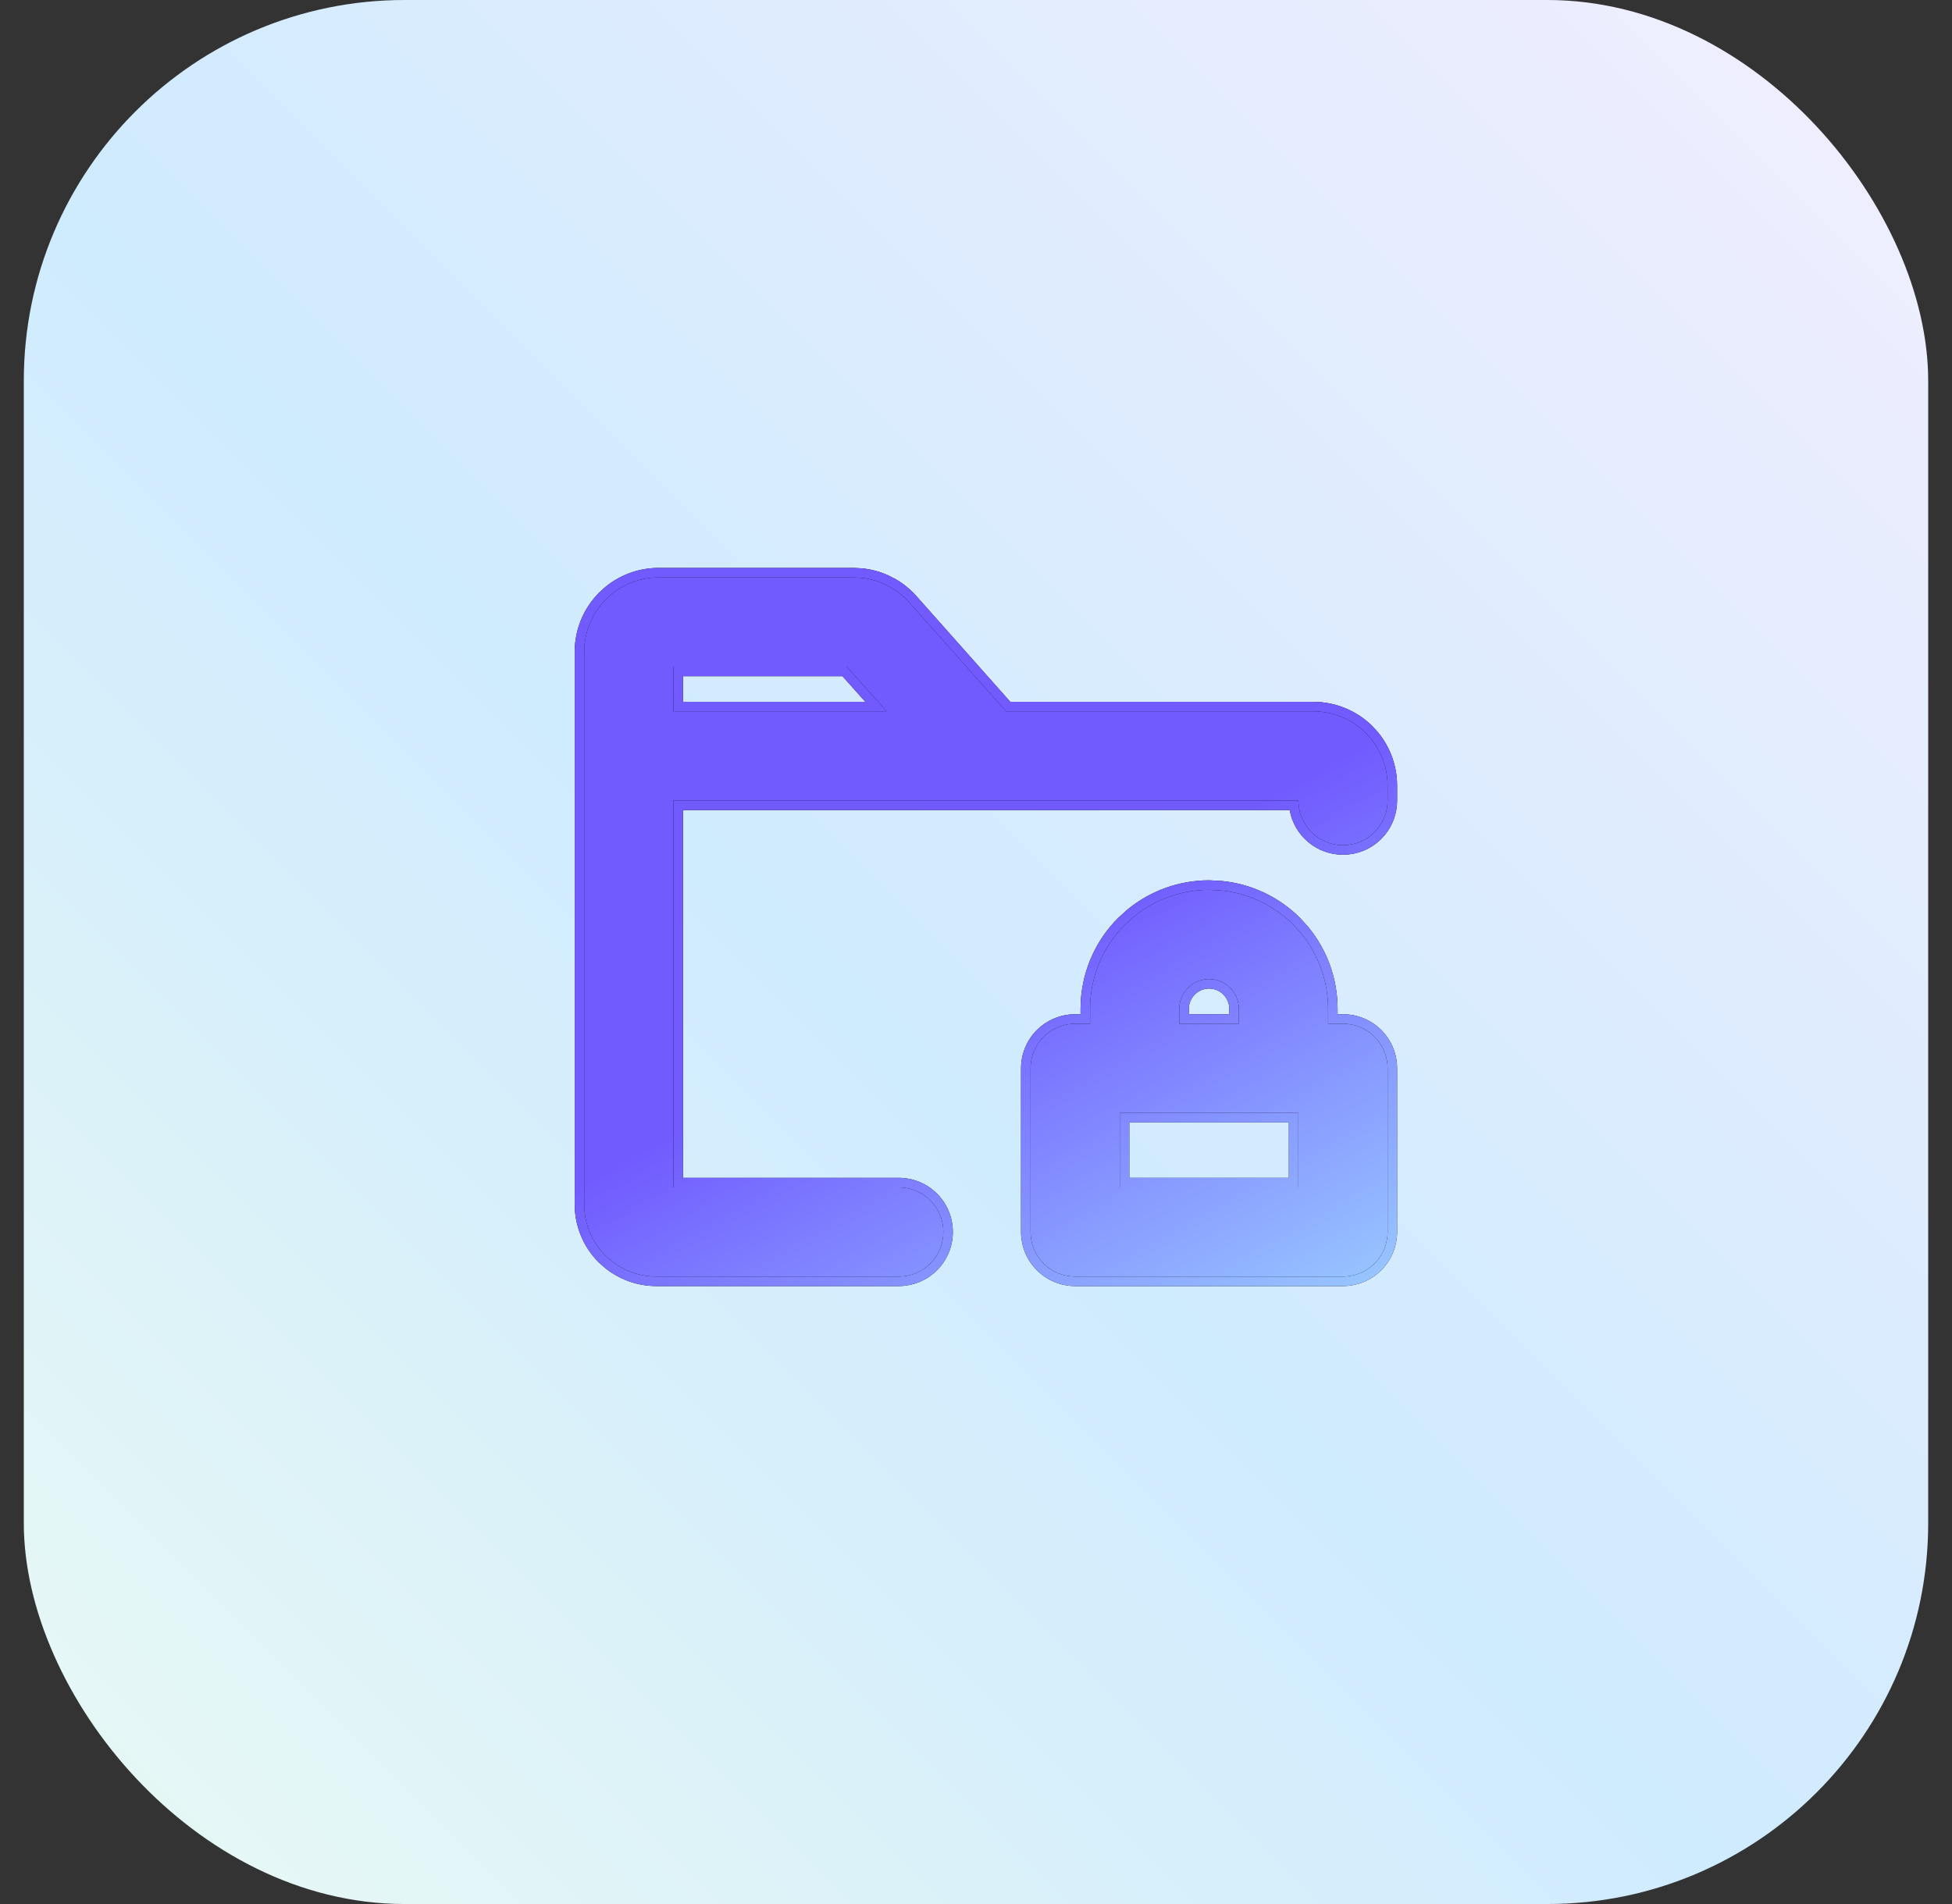
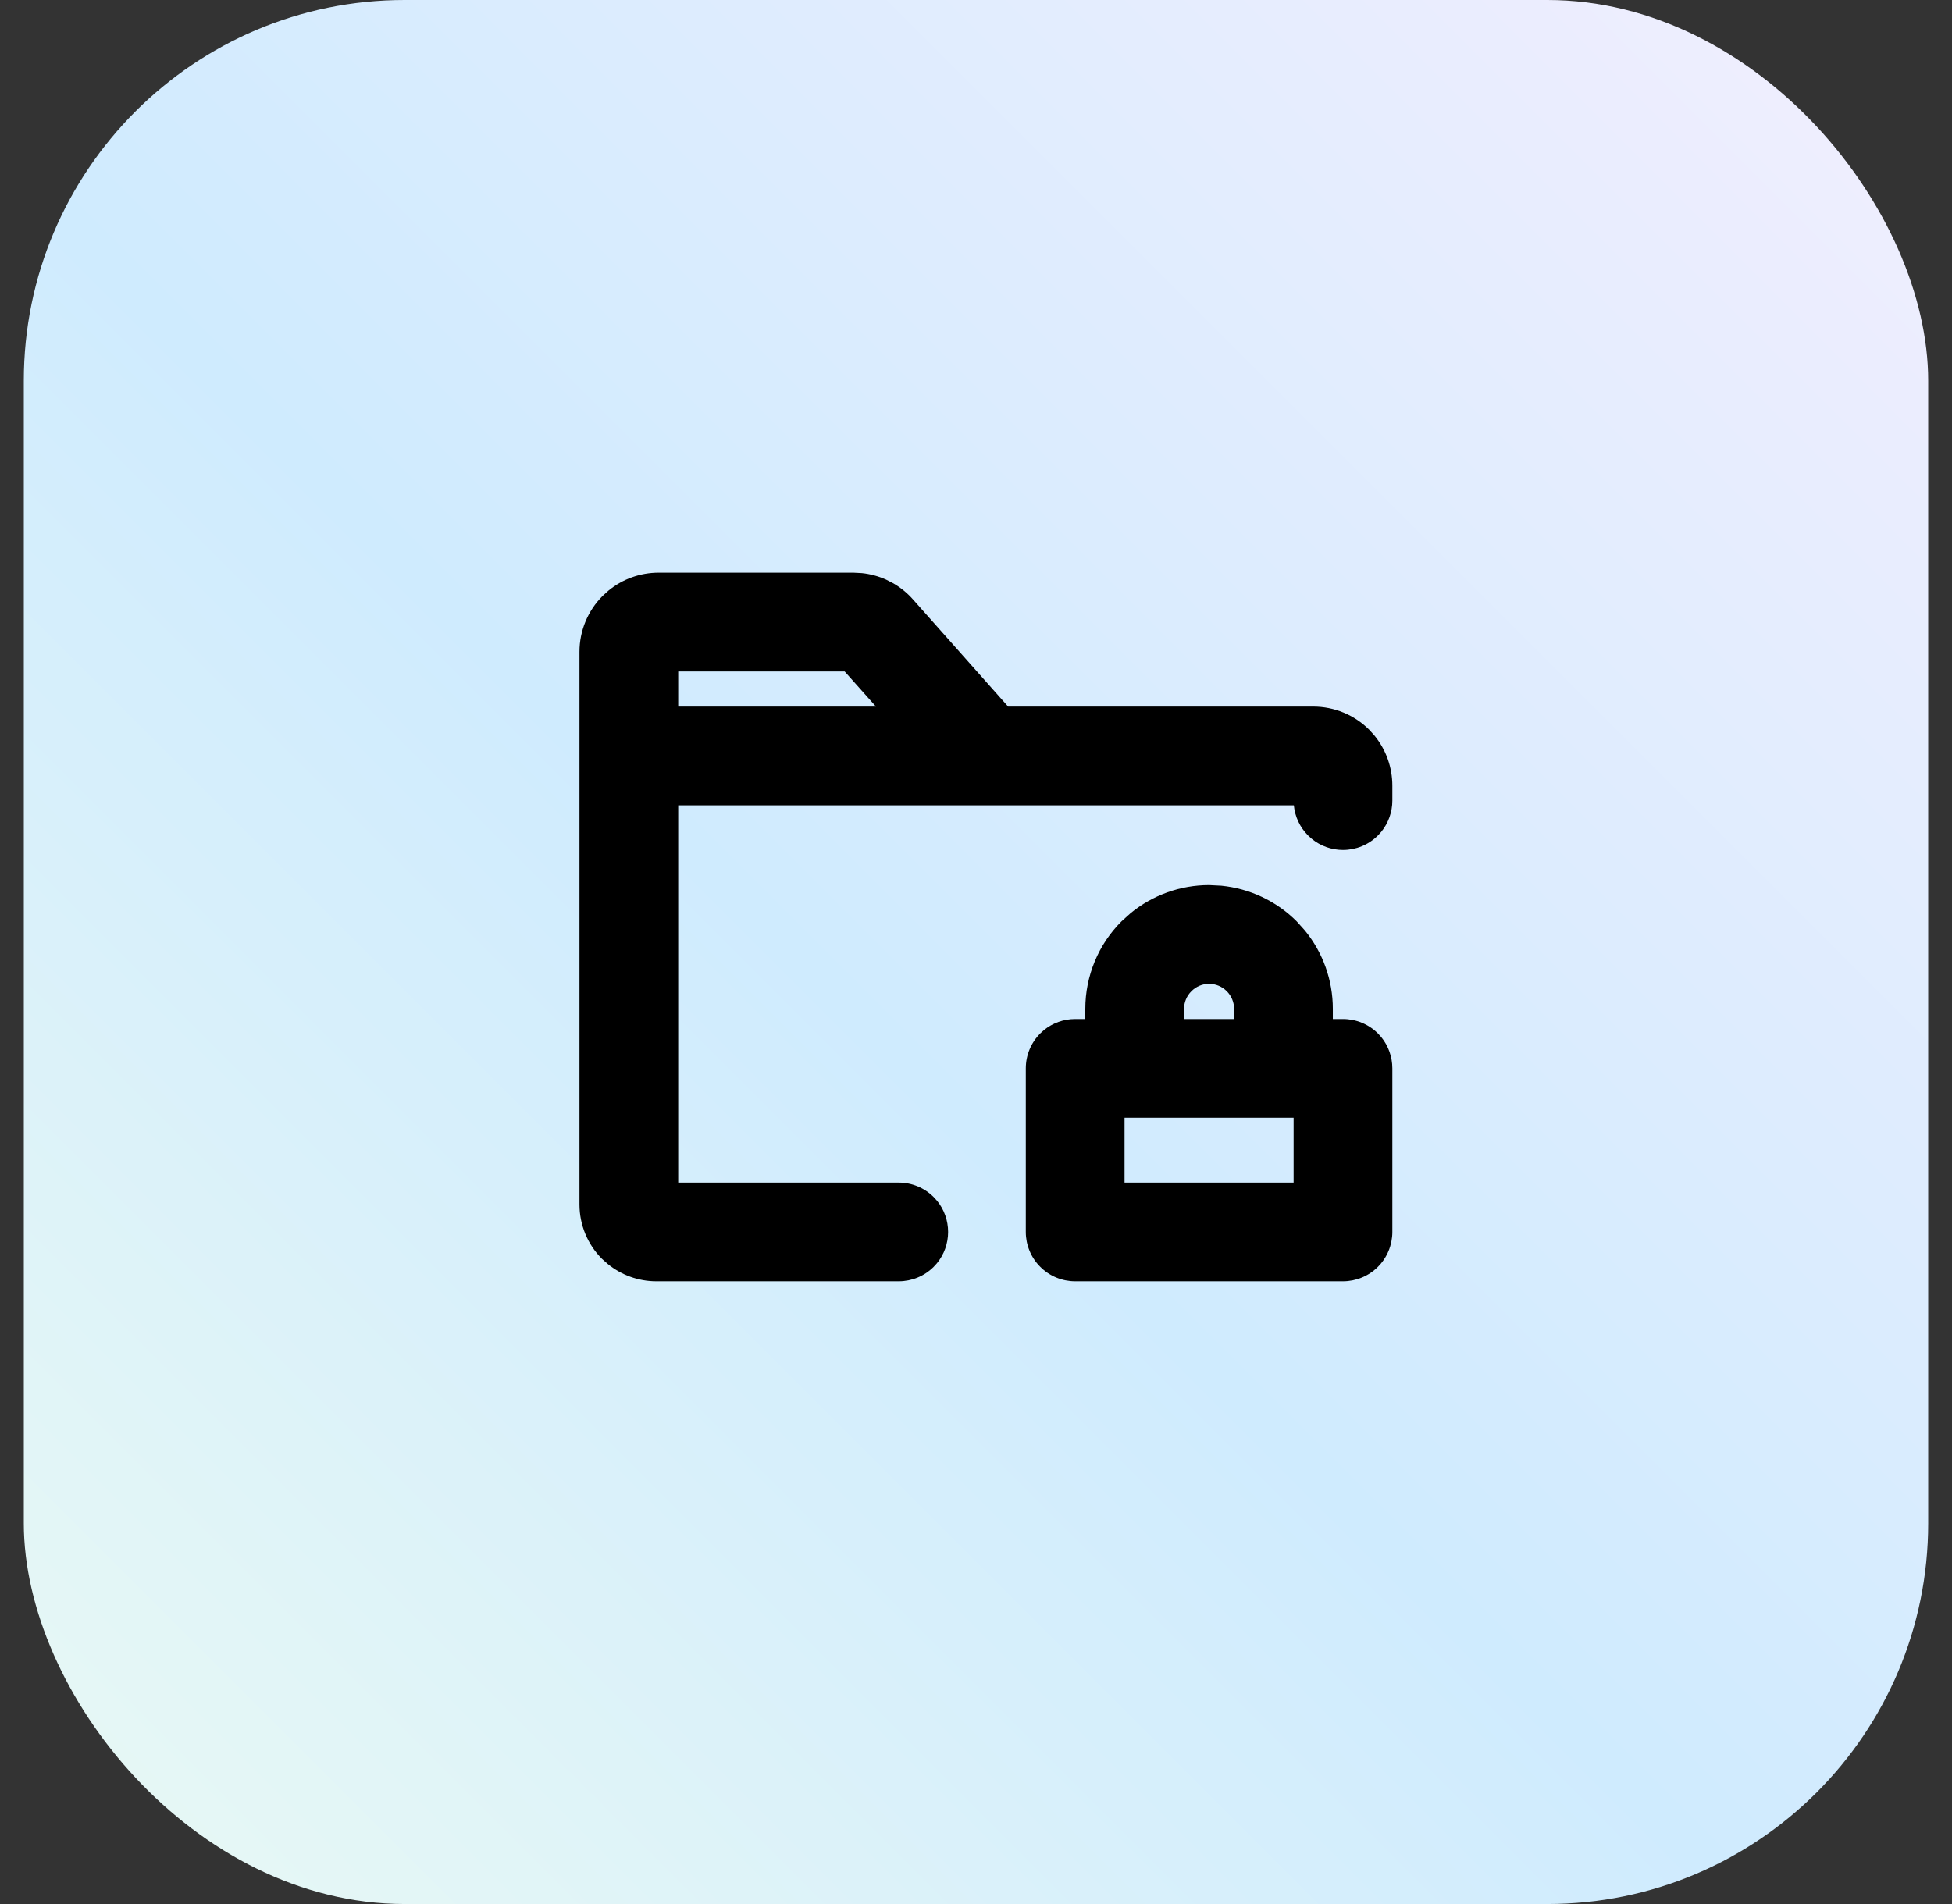
<svg xmlns="http://www.w3.org/2000/svg" width="41" height="40" viewBox="0 0 41 40" fill="none">
  <rect x="0" y="0" width="41" height="40" fill="#333333" stroke="none" />
  <rect x="0.5" width="40" height="40" rx="8" fill="url(#paint0_linear_326_9778)" />
  <path d="M17.926 12.031L18.102 12.04C18.277 12.058 18.448 12.104 18.61 12.176L18.766 12.256C18.918 12.345 19.056 12.457 19.173 12.589L21.175 14.844H27.583C28.024 14.844 28.447 15.018 28.759 15.33L28.869 15.452C29.112 15.748 29.245 16.12 29.245 16.506V16.819C29.245 17.059 29.162 17.291 29.011 17.476L28.942 17.552C28.747 17.747 28.483 17.856 28.208 17.856C27.968 17.856 27.736 17.773 27.551 17.621L27.475 17.552C27.304 17.381 27.199 17.157 27.176 16.918H14.245V24.844H18.877C19.152 24.844 19.416 24.953 19.611 25.148L19.68 25.224C19.831 25.408 19.914 25.64 19.914 25.881C19.914 26.122 19.831 26.354 19.68 26.538L19.611 26.614C19.416 26.809 19.152 26.918 18.877 26.918H13.784C13.41 26.918 13.05 26.787 12.763 26.552L12.644 26.446C12.341 26.143 12.172 25.733 12.171 25.305V13.694C12.171 13.253 12.346 12.83 12.658 12.518L12.78 12.408C13.075 12.165 13.447 12.031 13.833 12.031H17.926ZM25.653 18.607C26.248 18.666 26.808 18.928 27.235 19.355L27.407 19.546C27.786 20.009 27.995 20.59 27.995 21.194V21.407H28.208C28.483 21.407 28.747 21.516 28.942 21.71L29.011 21.786C29.162 21.971 29.245 22.203 29.245 22.444V25.881C29.245 26.156 29.136 26.42 28.942 26.614C28.747 26.809 28.483 26.918 28.208 26.918H22.583C22.308 26.918 22.044 26.809 21.85 26.614C21.655 26.42 21.546 26.156 21.546 25.881V22.444C21.546 22.168 21.655 21.905 21.85 21.71L21.926 21.641C22.111 21.49 22.343 21.407 22.583 21.407H22.796V21.194C22.796 20.504 23.069 19.842 23.557 19.355L23.748 19.183C24.211 18.804 24.792 18.594 25.396 18.594L25.653 18.607ZM23.62 24.844H27.171V23.481H23.62V24.844ZM25.396 20.668C25.256 20.668 25.123 20.724 25.025 20.823C24.926 20.921 24.87 21.054 24.87 21.194V21.407H25.921V21.194C25.921 21.054 25.865 20.921 25.767 20.823C25.668 20.724 25.535 20.668 25.396 20.668ZM14.245 14.844H18.399L17.741 14.106H14.245V14.844Z" fill="black" />
-   <path d="M17.926 12.031L18.102 12.04C18.277 12.058 18.448 12.104 18.61 12.176L18.766 12.256C18.918 12.345 19.056 12.457 19.173 12.589L21.175 14.844H27.583C28.024 14.844 28.447 15.018 28.759 15.33L28.869 15.452C29.112 15.748 29.245 16.12 29.245 16.506V16.819C29.245 17.059 29.162 17.291 29.011 17.476L28.942 17.552C28.747 17.747 28.483 17.856 28.208 17.856C27.968 17.856 27.736 17.773 27.551 17.621L27.475 17.552C27.304 17.381 27.199 17.157 27.176 16.918H14.245V24.844H18.877C19.152 24.844 19.416 24.953 19.611 25.148L19.68 25.224C19.831 25.408 19.914 25.64 19.914 25.881C19.914 26.122 19.831 26.354 19.68 26.538L19.611 26.614C19.416 26.809 19.152 26.918 18.877 26.918H13.784C13.41 26.918 13.05 26.787 12.763 26.552L12.644 26.446C12.341 26.143 12.172 25.733 12.171 25.305V13.694C12.171 13.253 12.346 12.83 12.658 12.518L12.78 12.408C13.075 12.165 13.447 12.031 13.833 12.031H17.926ZM25.653 18.607C26.248 18.666 26.808 18.928 27.235 19.355L27.407 19.546C27.786 20.009 27.995 20.59 27.995 21.194V21.407H28.208C28.483 21.407 28.747 21.516 28.942 21.71L29.011 21.786C29.162 21.971 29.245 22.203 29.245 22.444V25.881C29.245 26.156 29.136 26.42 28.942 26.614C28.747 26.809 28.483 26.918 28.208 26.918H22.583C22.308 26.918 22.044 26.809 21.85 26.614C21.655 26.42 21.546 26.156 21.546 25.881V22.444C21.546 22.168 21.655 21.905 21.85 21.71L21.926 21.641C22.111 21.49 22.343 21.407 22.583 21.407H22.796V21.194C22.796 20.504 23.069 19.842 23.557 19.355L23.748 19.183C24.211 18.804 24.792 18.594 25.396 18.594L25.653 18.607ZM23.62 24.844H27.171V23.481H23.62V24.844ZM25.396 20.668C25.256 20.668 25.123 20.724 25.025 20.823C24.926 20.921 24.87 21.054 24.87 21.194V21.407H25.921V21.194C25.921 21.054 25.865 20.921 25.767 20.823C25.668 20.724 25.535 20.668 25.396 20.668ZM14.245 14.844H18.399L17.741 14.106H14.245V14.844Z" fill="url(#paint1_linear_326_9778)" />
-   <path d="M17.926 12.031L18.102 12.04C18.277 12.058 18.448 12.104 18.61 12.176L18.766 12.256C18.918 12.345 19.056 12.457 19.173 12.589L21.175 14.844H27.583C28.024 14.844 28.447 15.018 28.759 15.33L28.869 15.452C29.112 15.748 29.245 16.12 29.245 16.506V16.819C29.245 17.059 29.162 17.291 29.011 17.476L28.942 17.552C28.747 17.747 28.483 17.856 28.208 17.856C27.968 17.856 27.736 17.773 27.551 17.621L27.475 17.552C27.304 17.381 27.199 17.157 27.176 16.918H14.245V24.844H18.877C19.152 24.844 19.416 24.953 19.611 25.148L19.68 25.224C19.831 25.408 19.914 25.64 19.914 25.881C19.914 26.122 19.831 26.354 19.68 26.538L19.611 26.614C19.416 26.809 19.152 26.918 18.877 26.918H13.784C13.41 26.918 13.05 26.787 12.763 26.552L12.644 26.446C12.341 26.143 12.172 25.733 12.171 25.305V13.694C12.171 13.253 12.346 12.83 12.658 12.518L12.78 12.408C13.075 12.165 13.447 12.031 13.833 12.031H17.926ZM25.653 18.607C26.248 18.666 26.808 18.928 27.235 19.355L27.407 19.546C27.786 20.009 27.995 20.59 27.995 21.194V21.407H28.208C28.483 21.407 28.747 21.516 28.942 21.71L29.011 21.786C29.162 21.971 29.245 22.203 29.245 22.444V25.881C29.245 26.156 29.136 26.42 28.942 26.614C28.747 26.809 28.483 26.918 28.208 26.918H22.583C22.308 26.918 22.044 26.809 21.85 26.614C21.655 26.42 21.546 26.156 21.546 25.881V22.444C21.546 22.168 21.655 21.905 21.85 21.71L21.926 21.641C22.111 21.49 22.343 21.407 22.583 21.407H22.796V21.194C22.796 20.504 23.069 19.842 23.557 19.355L23.748 19.183C24.211 18.804 24.792 18.594 25.396 18.594L25.653 18.607ZM23.62 24.844H27.171V23.481H23.62V24.844ZM25.396 20.668C25.256 20.668 25.123 20.724 25.025 20.823C24.926 20.921 24.87 21.054 24.87 21.194V21.407H25.921V21.194C25.921 21.054 25.865 20.921 25.767 20.823C25.668 20.724 25.535 20.668 25.396 20.668ZM14.245 14.844H18.399L17.741 14.106H14.245V14.844Z" stroke="black" stroke-width="0.2" />
-   <path d="M17.926 12.031L18.102 12.04C18.277 12.058 18.448 12.104 18.61 12.176L18.766 12.256C18.918 12.345 19.056 12.457 19.173 12.589L21.175 14.844H27.583C28.024 14.844 28.447 15.018 28.759 15.33L28.869 15.452C29.112 15.748 29.245 16.12 29.245 16.506V16.819C29.245 17.059 29.162 17.291 29.011 17.476L28.942 17.552C28.747 17.747 28.483 17.856 28.208 17.856C27.968 17.856 27.736 17.773 27.551 17.621L27.475 17.552C27.304 17.381 27.199 17.157 27.176 16.918H14.245V24.844H18.877C19.152 24.844 19.416 24.953 19.611 25.148L19.68 25.224C19.831 25.408 19.914 25.64 19.914 25.881C19.914 26.122 19.831 26.354 19.68 26.538L19.611 26.614C19.416 26.809 19.152 26.918 18.877 26.918H13.784C13.41 26.918 13.05 26.787 12.763 26.552L12.644 26.446C12.341 26.143 12.172 25.733 12.171 25.305V13.694C12.171 13.253 12.346 12.83 12.658 12.518L12.78 12.408C13.075 12.165 13.447 12.031 13.833 12.031H17.926ZM25.653 18.607C26.248 18.666 26.808 18.928 27.235 19.355L27.407 19.546C27.786 20.009 27.995 20.59 27.995 21.194V21.407H28.208C28.483 21.407 28.747 21.516 28.942 21.71L29.011 21.786C29.162 21.971 29.245 22.203 29.245 22.444V25.881C29.245 26.156 29.136 26.42 28.942 26.614C28.747 26.809 28.483 26.918 28.208 26.918H22.583C22.308 26.918 22.044 26.809 21.85 26.614C21.655 26.42 21.546 26.156 21.546 25.881V22.444C21.546 22.168 21.655 21.905 21.85 21.71L21.926 21.641C22.111 21.49 22.343 21.407 22.583 21.407H22.796V21.194C22.796 20.504 23.069 19.842 23.557 19.355L23.748 19.183C24.211 18.804 24.792 18.594 25.396 18.594L25.653 18.607ZM23.62 24.844H27.171V23.481H23.62V24.844ZM25.396 20.668C25.256 20.668 25.123 20.724 25.025 20.823C24.926 20.921 24.87 21.054 24.87 21.194V21.407H25.921V21.194C25.921 21.054 25.865 20.921 25.767 20.823C25.668 20.724 25.535 20.668 25.396 20.668ZM14.245 14.844H18.399L17.741 14.106H14.245V14.844Z" stroke="url(#paint2_linear_326_9778)" stroke-width="0.2" />
  <defs>
    <linearGradient id="paint0_linear_326_9778" x1="0.5" y1="40" x2="40.5" y2="0" gradientUnits="userSpaceOnUse">
      <stop stop-color="#E9F9F4" />
      <stop offset="0.453" stop-color="#CFEBFE" />
      <stop offset="1" stop-color="#F2EEFE" />
    </linearGradient>
    <linearGradient id="paint1_linear_326_9778" x1="10.184" y1="19.747" x2="19.595" y2="36.483" gradientUnits="userSpaceOnUse">
      <stop offset="0.287" stop-color="#715BFF" />
      <stop offset="1" stop-color="#A6EDFF" />
    </linearGradient>
    <linearGradient id="paint2_linear_326_9778" x1="10.184" y1="19.747" x2="19.595" y2="36.483" gradientUnits="userSpaceOnUse">
      <stop offset="0.287" stop-color="#715BFF" />
      <stop offset="1" stop-color="#A6EDFF" />
    </linearGradient>
  </defs>
</svg>